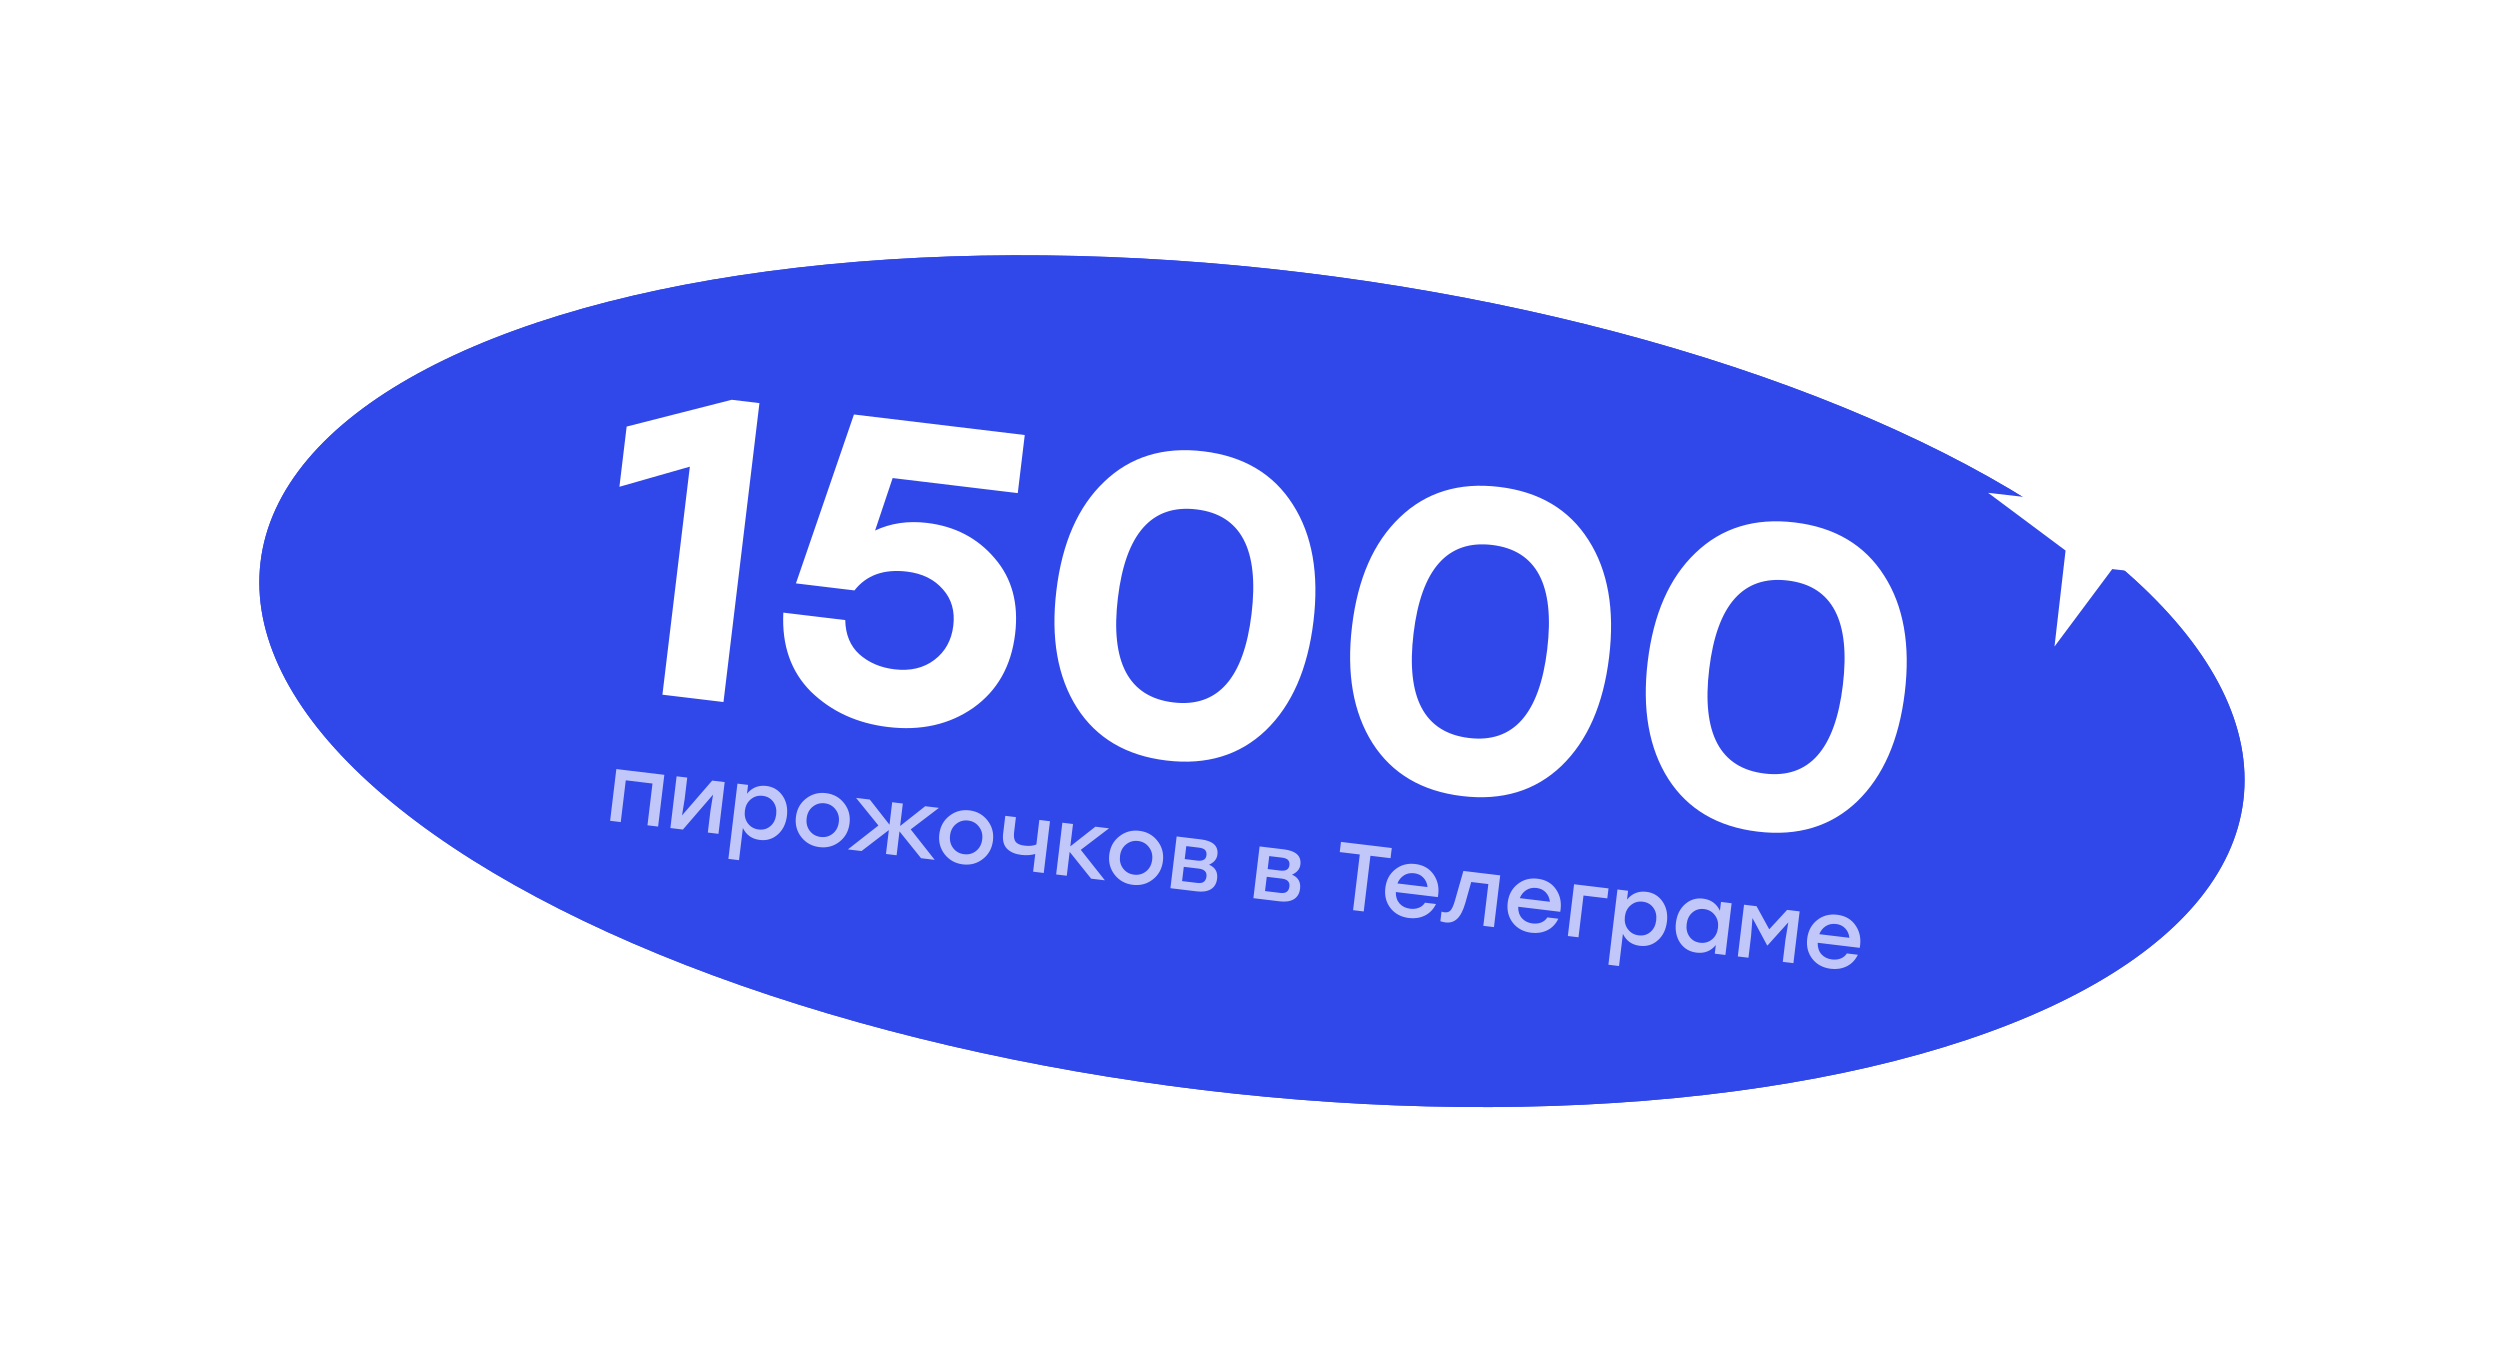
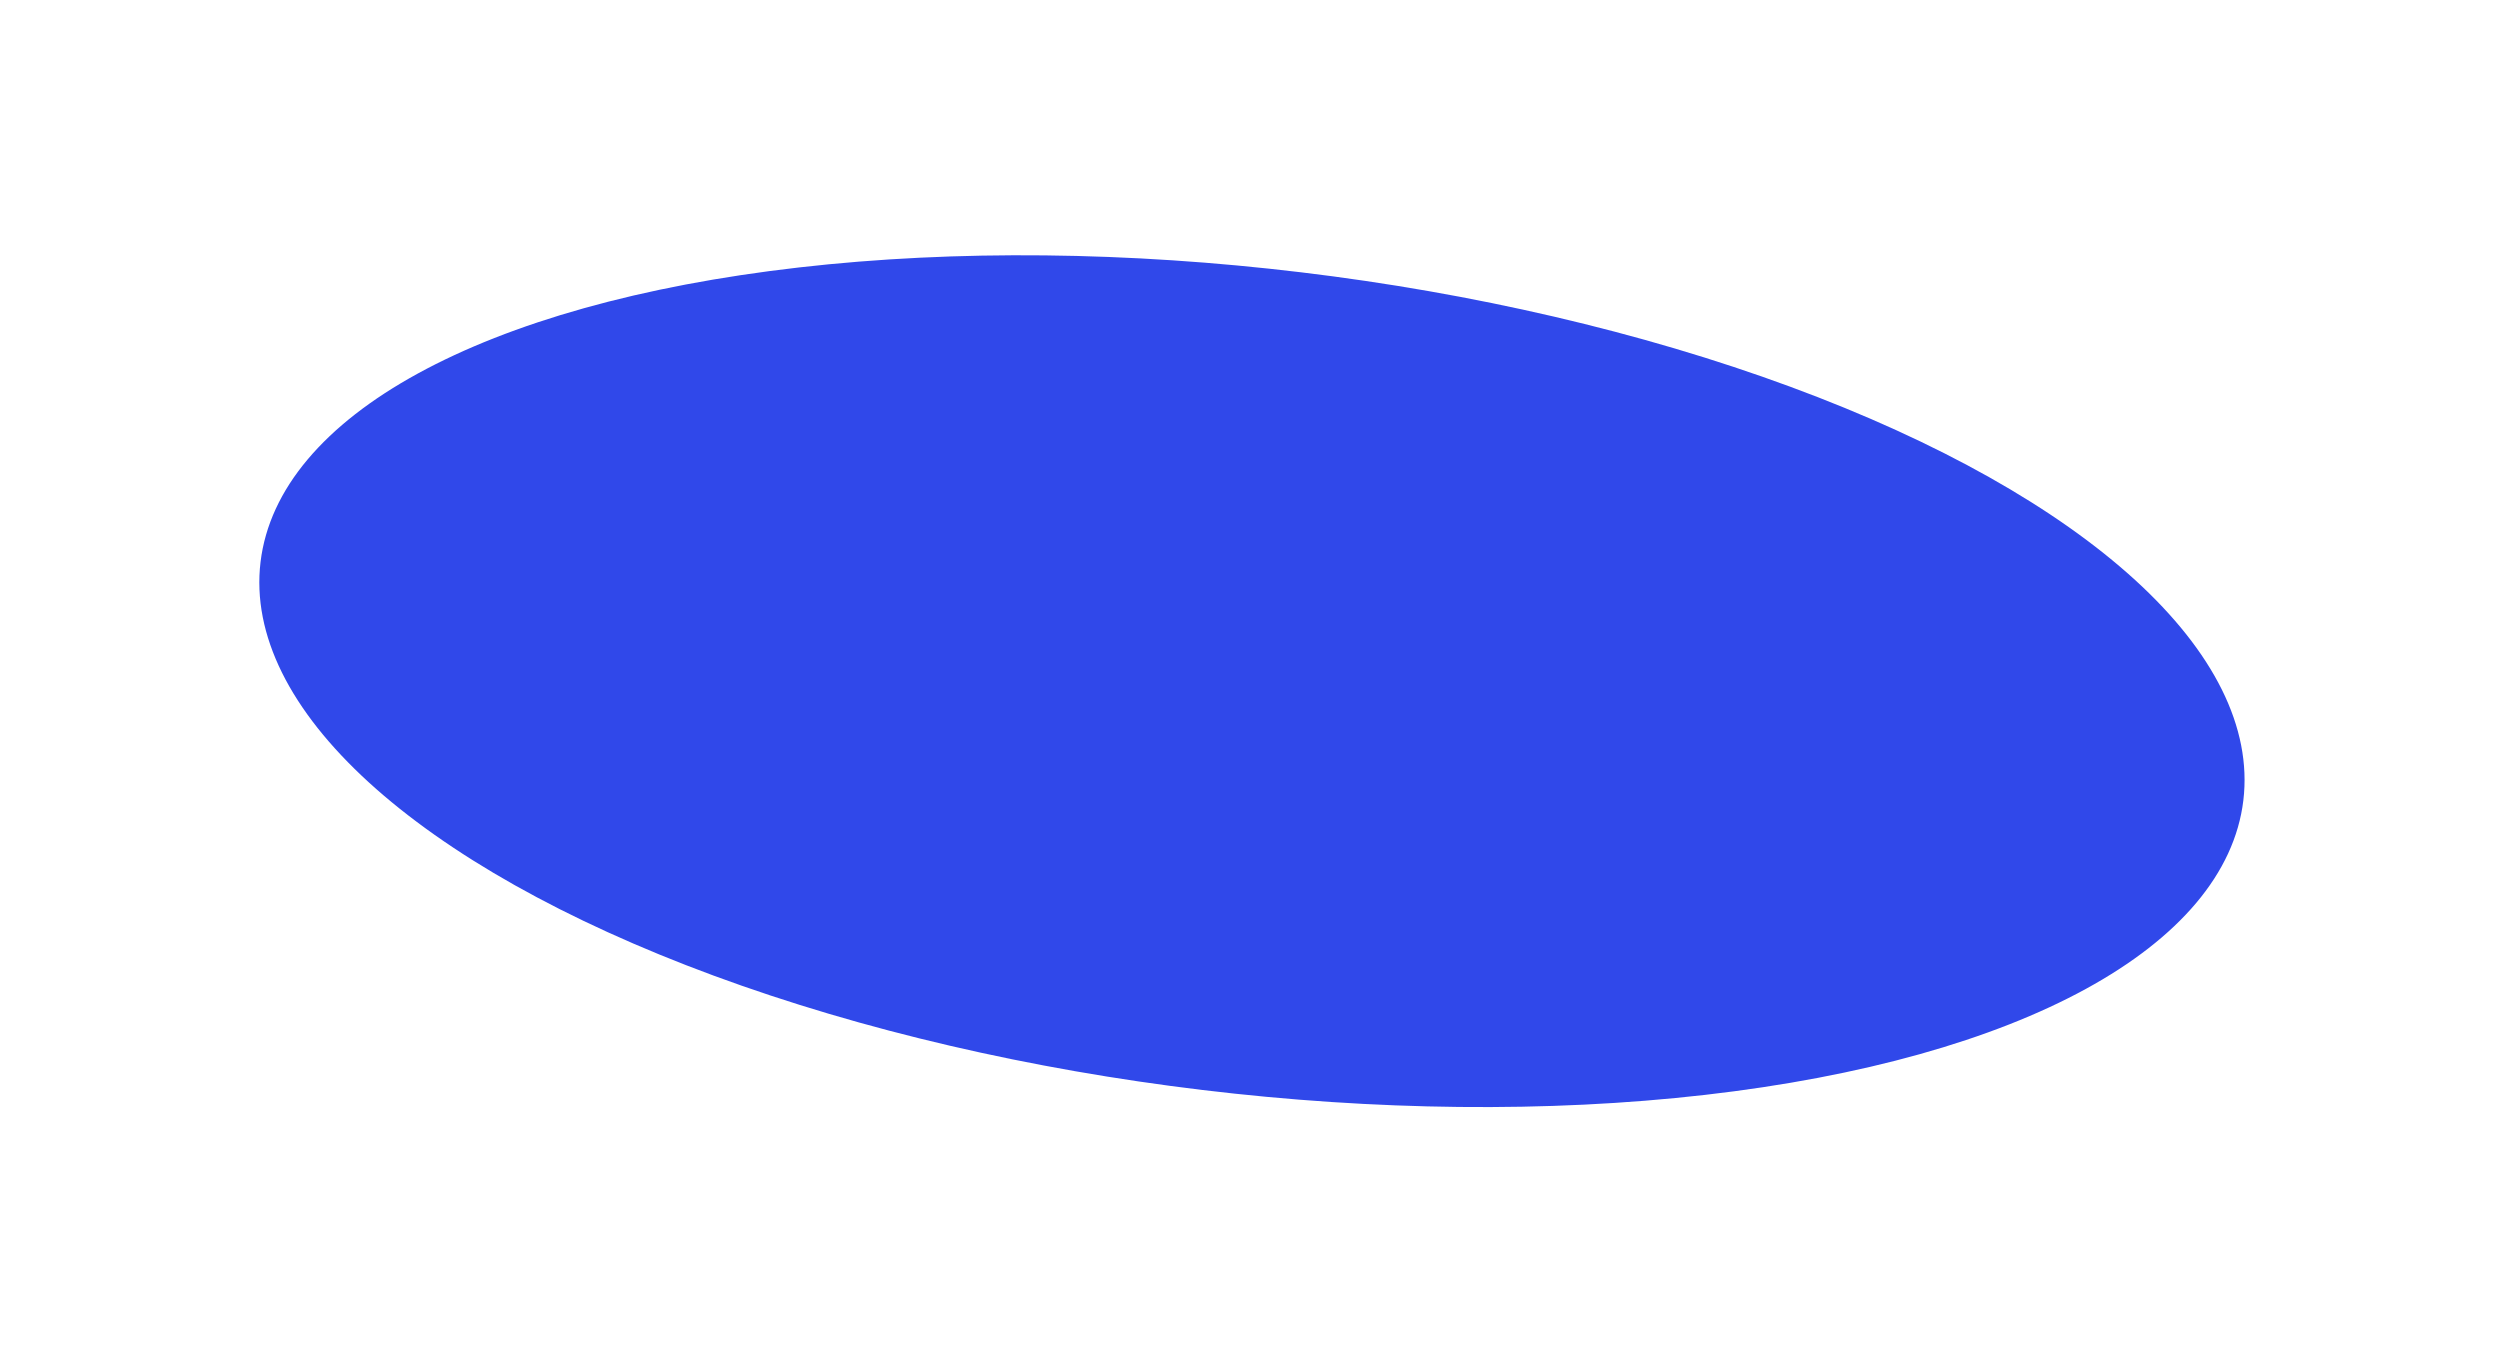
<svg xmlns="http://www.w3.org/2000/svg" width="343" height="187" viewBox="0 0 343 187" fill="none">
  <g filter="url(#filter0_f_41_1185)">
    <ellipse cx="171.767" cy="93.457" rx="137" ry="56.5" transform="rotate(6.859 171.767 93.457)" fill="#3048EA" />
  </g>
-   <ellipse cx="171.767" cy="93.457" rx="137" ry="56.5" transform="rotate(6.859 171.767 93.457)" fill="#3048EA" />
-   <path d="M100.387 54.85L104.195 55.308L99.262 96.318L90.884 95.311L94.647 64.025L84.984 66.786L85.978 58.525L100.387 54.85ZM127.199 71.745C131.027 72.205 134.121 73.825 136.481 76.606C138.846 79.347 139.777 82.807 139.274 86.986C138.743 91.399 136.831 94.775 133.539 97.113C130.251 99.412 126.341 100.289 121.811 99.744C117.593 99.237 114.082 97.626 111.278 94.911C108.518 92.162 107.25 88.542 107.473 84.052L115.968 85.074C116.006 87.06 116.65 88.623 117.9 89.764C119.188 90.91 120.79 91.597 122.704 91.828C124.891 92.091 126.726 91.658 128.209 90.529C129.692 89.399 130.553 87.839 130.793 85.847C131.032 83.855 130.559 82.193 129.372 80.862C128.189 79.491 126.544 78.679 124.435 78.425C121.271 78.045 118.869 78.905 117.23 81.006L109.203 80.04L117.162 56.867L140.596 59.686L139.638 67.654L122.472 65.589L120.061 72.788C122.203 71.778 124.583 71.43 127.199 71.745ZM151.486 66.107C155.071 62.656 159.617 61.261 165.124 61.923C170.631 62.586 174.717 65.019 177.381 69.222C180.05 73.387 180.992 78.73 180.207 85.253C179.423 91.776 177.238 96.763 173.653 100.215C170.073 103.628 165.529 105.003 160.022 104.34C154.515 103.678 150.427 101.264 147.758 97.1C145.093 92.896 144.154 87.533 144.938 81.011C145.723 74.488 147.905 69.52 151.486 66.107ZM160.98 96.372C167.073 97.105 170.651 93.058 171.712 84.231C172.774 75.404 170.259 70.624 164.166 69.891C158.033 69.154 154.436 73.198 153.375 82.025C152.313 90.853 154.848 95.635 160.98 96.372ZM192.05 70.987C195.635 67.535 200.181 66.14 205.688 66.803C211.196 67.465 215.281 69.898 217.946 74.102C220.614 78.266 221.557 83.61 220.772 90.132C219.987 96.655 217.803 101.642 214.218 105.094C210.637 108.507 206.093 109.882 200.586 109.22C195.079 108.557 190.991 106.144 188.322 101.979C185.658 97.776 184.718 92.413 185.503 85.89C186.287 79.367 188.47 74.4 192.05 70.987ZM201.545 101.252C207.638 101.985 211.215 97.938 212.277 89.111C213.339 80.284 210.823 75.504 204.73 74.77C198.598 74.033 195.001 78.078 193.939 86.905C192.877 95.732 195.413 100.514 201.545 101.252ZM232.615 75.866C236.2 72.414 240.746 71.02 246.253 71.682C251.76 72.345 255.846 74.778 258.51 78.981C261.179 83.145 262.121 88.489 261.337 95.012C260.552 101.534 258.367 106.522 254.782 109.974C251.202 113.386 246.658 114.761 241.151 114.099C235.644 113.437 231.556 111.023 228.887 106.859C226.222 102.655 225.283 97.292 226.067 90.769C226.852 84.247 229.034 79.279 232.615 75.866ZM242.109 106.131C248.202 106.864 251.78 102.817 252.841 93.99C253.903 85.163 251.388 80.383 245.295 79.65C239.162 78.912 235.566 82.957 234.504 91.784C233.442 100.611 235.977 105.394 242.109 106.131Z" fill="white" />
-   <path opacity="0.7" d="M91.145 106.307L90.291 113.406L88.833 113.23L89.522 107.5L85.856 107.059L85.167 112.789L83.709 112.614L84.562 105.515L86.021 105.691L91.145 106.307ZM97.71 107.097L99.426 107.303L98.573 114.402L97.114 114.226L97.471 111.258L97.832 109.023L93.694 113.815L91.977 113.609L92.831 106.51L94.289 106.685L93.932 109.654L93.573 111.876L97.71 107.097ZM105.145 107.834C106.083 107.947 106.819 108.389 107.355 109.16C107.891 109.932 108.094 110.855 107.965 111.931C107.834 113.015 107.417 113.868 106.714 114.491C106.02 115.106 105.196 115.356 104.241 115.241C103.165 115.111 102.393 114.565 101.924 113.6L101.393 118.015L99.934 117.839L101.177 107.514L102.635 107.689L102.489 108.902C103.175 108.06 104.061 107.703 105.145 107.834ZM104.099 113.81C104.718 113.884 105.252 113.73 105.699 113.347C106.147 112.965 106.411 112.434 106.493 111.754C106.575 111.074 106.444 110.495 106.1 110.017C105.756 109.54 105.274 109.263 104.654 109.189C104.026 109.113 103.479 109.27 103.013 109.659C102.549 110.04 102.276 110.566 102.195 111.237C102.113 111.917 102.253 112.496 102.614 112.976C102.976 113.456 103.47 113.734 104.099 113.81ZM113.324 108.818C114.357 108.942 115.184 109.399 115.804 110.19C116.434 110.981 116.685 111.906 116.557 112.964C116.43 114.023 115.971 114.862 115.181 115.483C114.39 116.104 113.474 116.351 112.433 116.226C111.401 116.102 110.57 115.644 109.94 114.853C109.321 114.054 109.074 113.129 109.2 112.079C109.328 111.021 109.791 110.182 110.59 109.562C111.389 108.943 112.3 108.694 113.324 108.818ZM114.639 111.058C114.27 110.568 113.776 110.286 113.157 110.212C112.537 110.137 111.986 110.293 111.503 110.68C111.029 111.06 110.752 111.585 110.672 112.256C110.59 112.936 110.734 113.517 111.104 113.998C111.474 114.478 111.973 114.757 112.601 114.832C113.229 114.908 113.78 114.756 114.253 114.376C114.726 113.997 115.004 113.467 115.086 112.787C115.167 112.116 115.018 111.54 114.639 111.058ZM128.242 117.971L126.37 117.746L123.409 114.064L123.015 117.342L121.556 117.166L121.95 113.888L118.2 116.763L116.329 116.538L120.52 113.258L117.454 109.471L119.338 109.698L122.039 113.152L122.41 110.068L123.868 110.243L123.497 113.328L126.94 110.613L128.825 110.839L124.948 113.79L128.242 117.971ZM133 111.184C134.032 111.309 134.859 111.766 135.48 112.556C136.109 113.348 136.36 114.273 136.233 115.331C136.105 116.39 135.647 117.229 134.856 117.85C134.066 118.47 133.15 118.718 132.109 118.593C131.076 118.469 130.245 118.011 129.616 117.219C128.996 116.42 128.75 115.496 128.876 114.446C129.003 113.388 129.466 112.549 130.265 111.929C131.064 111.309 131.976 111.061 133 111.184ZM134.315 113.424C133.946 112.935 133.452 112.653 132.832 112.578C132.213 112.504 131.661 112.66 131.178 113.047C130.705 113.427 130.428 113.952 130.347 114.623C130.265 115.303 130.409 115.883 130.779 116.364C131.149 116.845 131.648 117.123 132.276 117.199C132.905 117.275 133.455 117.123 133.929 116.743C134.402 116.364 134.68 115.834 134.761 115.154C134.842 114.483 134.693 113.906 134.315 113.424ZM142.597 112.496L144.056 112.671L143.202 119.77L141.744 119.595L142.035 117.168C141.457 117.334 140.819 117.375 140.122 117.292C139.27 117.189 138.615 116.905 138.156 116.44C137.698 115.966 137.524 115.273 137.633 114.36L137.925 111.934L139.384 112.109L139.134 114.187C139.063 114.773 139.133 115.209 139.343 115.496C139.554 115.774 139.96 115.95 140.563 116.022C141.217 116.101 141.76 116.048 142.192 115.865L142.597 112.496ZM151.589 120.779L149.705 120.552L146.756 116.872L146.362 120.15L144.903 119.975L145.757 112.876L147.216 113.051L146.846 116.123L150.287 113.421L152.159 113.646L148.282 116.597L151.589 120.779ZM156.318 113.989C157.351 114.113 158.177 114.571 158.798 115.361C159.427 116.153 159.678 117.078 159.551 118.136C159.424 119.194 158.965 120.034 158.174 120.655C157.384 121.275 156.468 121.523 155.427 121.398C154.394 121.274 153.563 120.816 152.934 120.024C152.314 119.225 152.068 118.301 152.194 117.251C152.321 116.193 152.785 115.354 153.584 114.734C154.383 114.114 155.294 113.866 156.318 113.989ZM157.633 116.229C157.264 115.74 156.77 115.458 156.15 115.383C155.531 115.309 154.98 115.465 154.497 115.852C154.023 116.232 153.746 116.757 153.665 117.428C153.584 118.108 153.728 118.688 154.098 119.169C154.467 119.65 154.966 119.928 155.595 120.004C156.223 120.079 156.774 119.927 157.247 119.548C157.72 119.168 157.998 118.639 158.08 117.959C158.16 117.288 158.011 116.711 157.633 116.229ZM165.881 118.636C166.728 118.999 167.096 119.641 166.985 120.562C166.905 121.225 166.62 121.706 166.131 122.004C165.642 122.295 164.997 122.392 164.197 122.296L160.583 121.861L161.437 114.762L164.741 115.16C166.41 115.36 167.173 116.059 167.029 117.255C166.956 117.866 166.573 118.326 165.881 118.636ZM165.525 117.349C165.562 117.048 165.503 116.809 165.349 116.634C165.196 116.458 164.908 116.345 164.487 116.294L162.757 116.086L162.543 117.867L164.247 118.072C165.03 118.167 165.456 117.925 165.525 117.349ZM164.245 121.136C164.666 121.187 164.974 121.136 165.166 120.985C165.369 120.826 165.489 120.587 165.528 120.269C165.604 119.632 165.251 119.267 164.468 119.173L162.416 118.926L162.18 120.888L164.245 121.136ZM177.263 120.005C178.11 120.368 178.478 121.011 178.367 121.931C178.287 122.594 178.002 123.075 177.512 123.374C177.024 123.664 176.379 123.761 175.579 123.665L171.965 123.23L172.819 116.131L176.123 116.529C177.792 116.729 178.555 117.428 178.411 118.624C178.338 119.235 177.955 119.695 177.263 120.005ZM176.907 118.718C176.943 118.417 176.885 118.178 176.731 118.003C176.578 117.827 176.29 117.714 175.869 117.663L174.139 117.455L173.925 119.236L175.629 119.441C176.412 119.536 176.838 119.294 176.907 118.718ZM175.627 122.505C176.048 122.556 176.355 122.506 176.548 122.354C176.751 122.195 176.871 121.956 176.909 121.638C176.986 121.001 176.633 120.636 175.85 120.542L173.798 120.295L173.562 122.257L175.627 122.505ZM190.951 116.348L190.784 117.742L188.022 117.41L187.103 125.051L185.644 124.875L186.563 117.235L183.814 116.904L183.982 115.51L190.951 116.348ZM194.182 118.544C195.309 118.679 196.157 119.178 196.725 120.041C197.303 120.896 197.487 121.909 197.276 123.08L191.507 122.386C191.49 123.03 191.663 123.557 192.023 123.967C192.385 124.368 192.872 124.606 193.483 124.679C193.913 124.731 194.307 124.687 194.664 124.546C195.021 124.406 195.303 124.174 195.507 123.849L197.018 124.031C196.659 124.764 196.15 125.292 195.491 125.615C194.833 125.937 194.108 126.051 193.316 125.955C192.241 125.826 191.396 125.375 190.782 124.603C190.177 123.823 189.94 122.896 190.069 121.82C190.198 120.744 190.649 119.9 191.421 119.285C192.195 118.663 193.115 118.415 194.182 118.544ZM194.029 119.809C193.487 119.743 193.013 119.843 192.605 120.109C192.208 120.366 191.915 120.733 191.727 121.208L195.857 121.704C195.805 121.192 195.617 120.763 195.292 120.419C194.975 120.075 194.554 119.872 194.029 119.809ZM200.779 119.494L205.825 120.101L204.972 127.2L203.513 127.025L204.202 121.294L201.853 121.012L201.032 123.924C200.735 124.936 200.366 125.647 199.924 126.056C199.491 126.467 198.96 126.634 198.332 126.559C198.16 126.538 197.922 126.483 197.618 126.394L197.776 125.078C197.811 125.082 197.853 125.091 197.904 125.106C197.963 125.122 198.014 125.137 198.056 125.151C198.107 125.157 198.155 125.163 198.198 125.168C198.542 125.209 198.814 125.124 199.014 124.912C199.215 124.692 199.411 124.262 199.601 123.621L200.779 119.494ZM210.971 120.563C212.098 120.699 212.946 121.198 213.514 122.061C214.092 122.916 214.276 123.929 214.065 125.099L208.296 124.405C208.279 125.049 208.452 125.576 208.813 125.986C209.175 126.388 209.661 126.625 210.272 126.699C210.702 126.75 211.096 126.706 211.453 126.566C211.811 126.425 212.092 126.193 212.297 125.869L213.807 126.05C213.448 126.784 212.939 127.312 212.281 127.634C211.622 127.957 210.897 128.07 210.105 127.975C209.03 127.846 208.185 127.395 207.571 126.623C206.966 125.843 206.729 124.915 206.858 123.84C206.987 122.764 207.438 121.919 208.21 121.305C208.984 120.682 209.904 120.435 210.971 120.563ZM210.819 121.828C210.276 121.763 209.802 121.863 209.395 122.128C208.997 122.386 208.704 122.752 208.516 123.227L212.646 123.724C212.594 123.211 212.406 122.783 212.081 122.438C211.764 122.095 211.343 121.891 210.819 121.828ZM220.688 121.889L220.523 123.257L217.258 122.865L216.568 128.595L215.11 128.42L215.964 121.321L220.688 121.889ZM225.883 122.357C226.821 122.47 227.558 122.912 228.093 123.683C228.629 124.455 228.832 125.378 228.703 126.454C228.572 127.538 228.155 128.392 227.452 129.014C226.758 129.629 225.934 129.879 224.979 129.764C223.903 129.635 223.131 129.088 222.662 128.124L222.131 132.538L220.673 132.362L221.915 122.037L223.373 122.212L223.227 123.425C223.913 122.583 224.799 122.227 225.883 122.357ZM224.837 128.333C225.456 128.407 225.99 128.253 226.437 127.871C226.885 127.488 227.15 126.957 227.231 126.277C227.313 125.597 227.182 125.018 226.838 124.541C226.494 124.063 226.012 123.787 225.392 123.712C224.764 123.637 224.217 123.793 223.752 124.182C223.287 124.563 223.014 125.089 222.933 125.76C222.852 126.44 222.991 127.02 223.353 127.5C223.714 127.979 224.209 128.257 224.837 128.333ZM236.122 123.746L237.58 123.921L236.726 131.02L235.268 130.845L235.411 129.657C234.735 130.484 233.855 130.832 232.771 130.701C231.816 130.586 231.07 130.148 230.533 129.385C230.006 128.614 229.808 127.687 229.938 126.603C230.068 125.527 230.484 124.678 231.187 124.056C231.891 123.433 232.711 123.178 233.649 123.291C234.734 123.422 235.509 123.978 235.976 124.959L236.122 123.746ZM233.249 129.345C233.877 129.42 234.423 129.268 234.888 128.887C235.353 128.507 235.626 127.976 235.708 127.297C235.788 126.626 235.648 126.05 235.287 125.57C234.927 125.082 234.432 124.799 233.804 124.724C233.185 124.649 232.651 124.803 232.204 125.186C231.756 125.569 231.491 126.1 231.41 126.78C231.328 127.459 231.459 128.038 231.803 128.516C232.147 128.994 232.629 129.27 233.249 129.345ZM245.193 124.837L246.91 125.043L246.056 132.142L244.598 131.967L244.955 128.998L245.355 126.545L242.498 129.724L242.459 129.719L240.437 125.954L240.244 128.432L239.887 131.4L238.428 131.225L239.282 124.126L240.999 124.332L242.739 127.501L245.193 124.837ZM252.061 125.506C253.188 125.641 254.036 126.141 254.605 127.003C255.183 127.858 255.366 128.871 255.156 130.042L249.386 129.348C249.37 129.992 249.542 130.519 249.903 130.929C250.265 131.33 250.752 131.568 251.363 131.641C251.793 131.693 252.187 131.649 252.544 131.508C252.901 131.368 253.182 131.136 253.387 130.811L254.897 130.993C254.538 131.727 254.03 132.255 253.371 132.577C252.713 132.899 251.988 133.013 251.196 132.918C250.12 132.788 249.275 132.337 248.661 131.565C248.057 130.785 247.819 129.858 247.949 128.782C248.078 127.707 248.529 126.862 249.301 126.248C250.074 125.625 250.994 125.378 252.061 125.506ZM251.909 126.771C251.367 126.706 250.892 126.806 250.485 127.071C250.087 127.329 249.795 127.695 249.607 128.17L253.737 128.667C253.685 128.154 253.496 127.726 253.171 127.381C252.855 127.037 252.434 126.834 251.909 126.771Z" fill="white" />
  <g filter="url(#filter1_d_41_1185)">
-     <path d="M293.856 57.776L292.339 70.939L302.962 78.859L289.799 77.343L281.878 87.966L283.395 74.803L272.772 66.882L285.935 68.398L293.856 57.776Z" fill="white" />
-   </g>
+     </g>
  <defs>
    <filter id="filter0_f_41_1185" x="0.977" y="0.409" width="341.58" height="186.096" filterUnits="userSpaceOnUse" color-interpolation-filters="sRGB">
      <feFlood flood-opacity="0" result="BackgroundImageFix" />
      <feBlend mode="normal" in="SourceGraphic" in2="BackgroundImageFix" result="shape" />
      <feGaussianBlur stdDeviation="17.3" result="effect1_foregroundBlur_41_1185" />
    </filter>
    <filter id="filter1_d_41_1185" x="259.01" y="44.748" width="57.714" height="57.714" filterUnits="userSpaceOnUse" color-interpolation-filters="sRGB">
      <feFlood flood-opacity="0" result="BackgroundImageFix" />
      <feColorMatrix in="SourceAlpha" type="matrix" values="0 0 0 0 0 0 0 0 0 0 0 0 0 0 0 0 0 0 127 0" result="hardAlpha" />
      <feOffset dy="0.734" />
      <feGaussianBlur stdDeviation="6.881" />
      <feComposite in2="hardAlpha" operator="out" />
      <feColorMatrix type="matrix" values="0 0 0 0 1 0 0 0 0 1 0 0 0 0 1 0 0 0 0.5 0" />
      <feBlend mode="normal" in2="BackgroundImageFix" result="effect1_dropShadow_41_1185" />
      <feBlend mode="normal" in="SourceGraphic" in2="effect1_dropShadow_41_1185" result="shape" />
    </filter>
  </defs>
</svg>